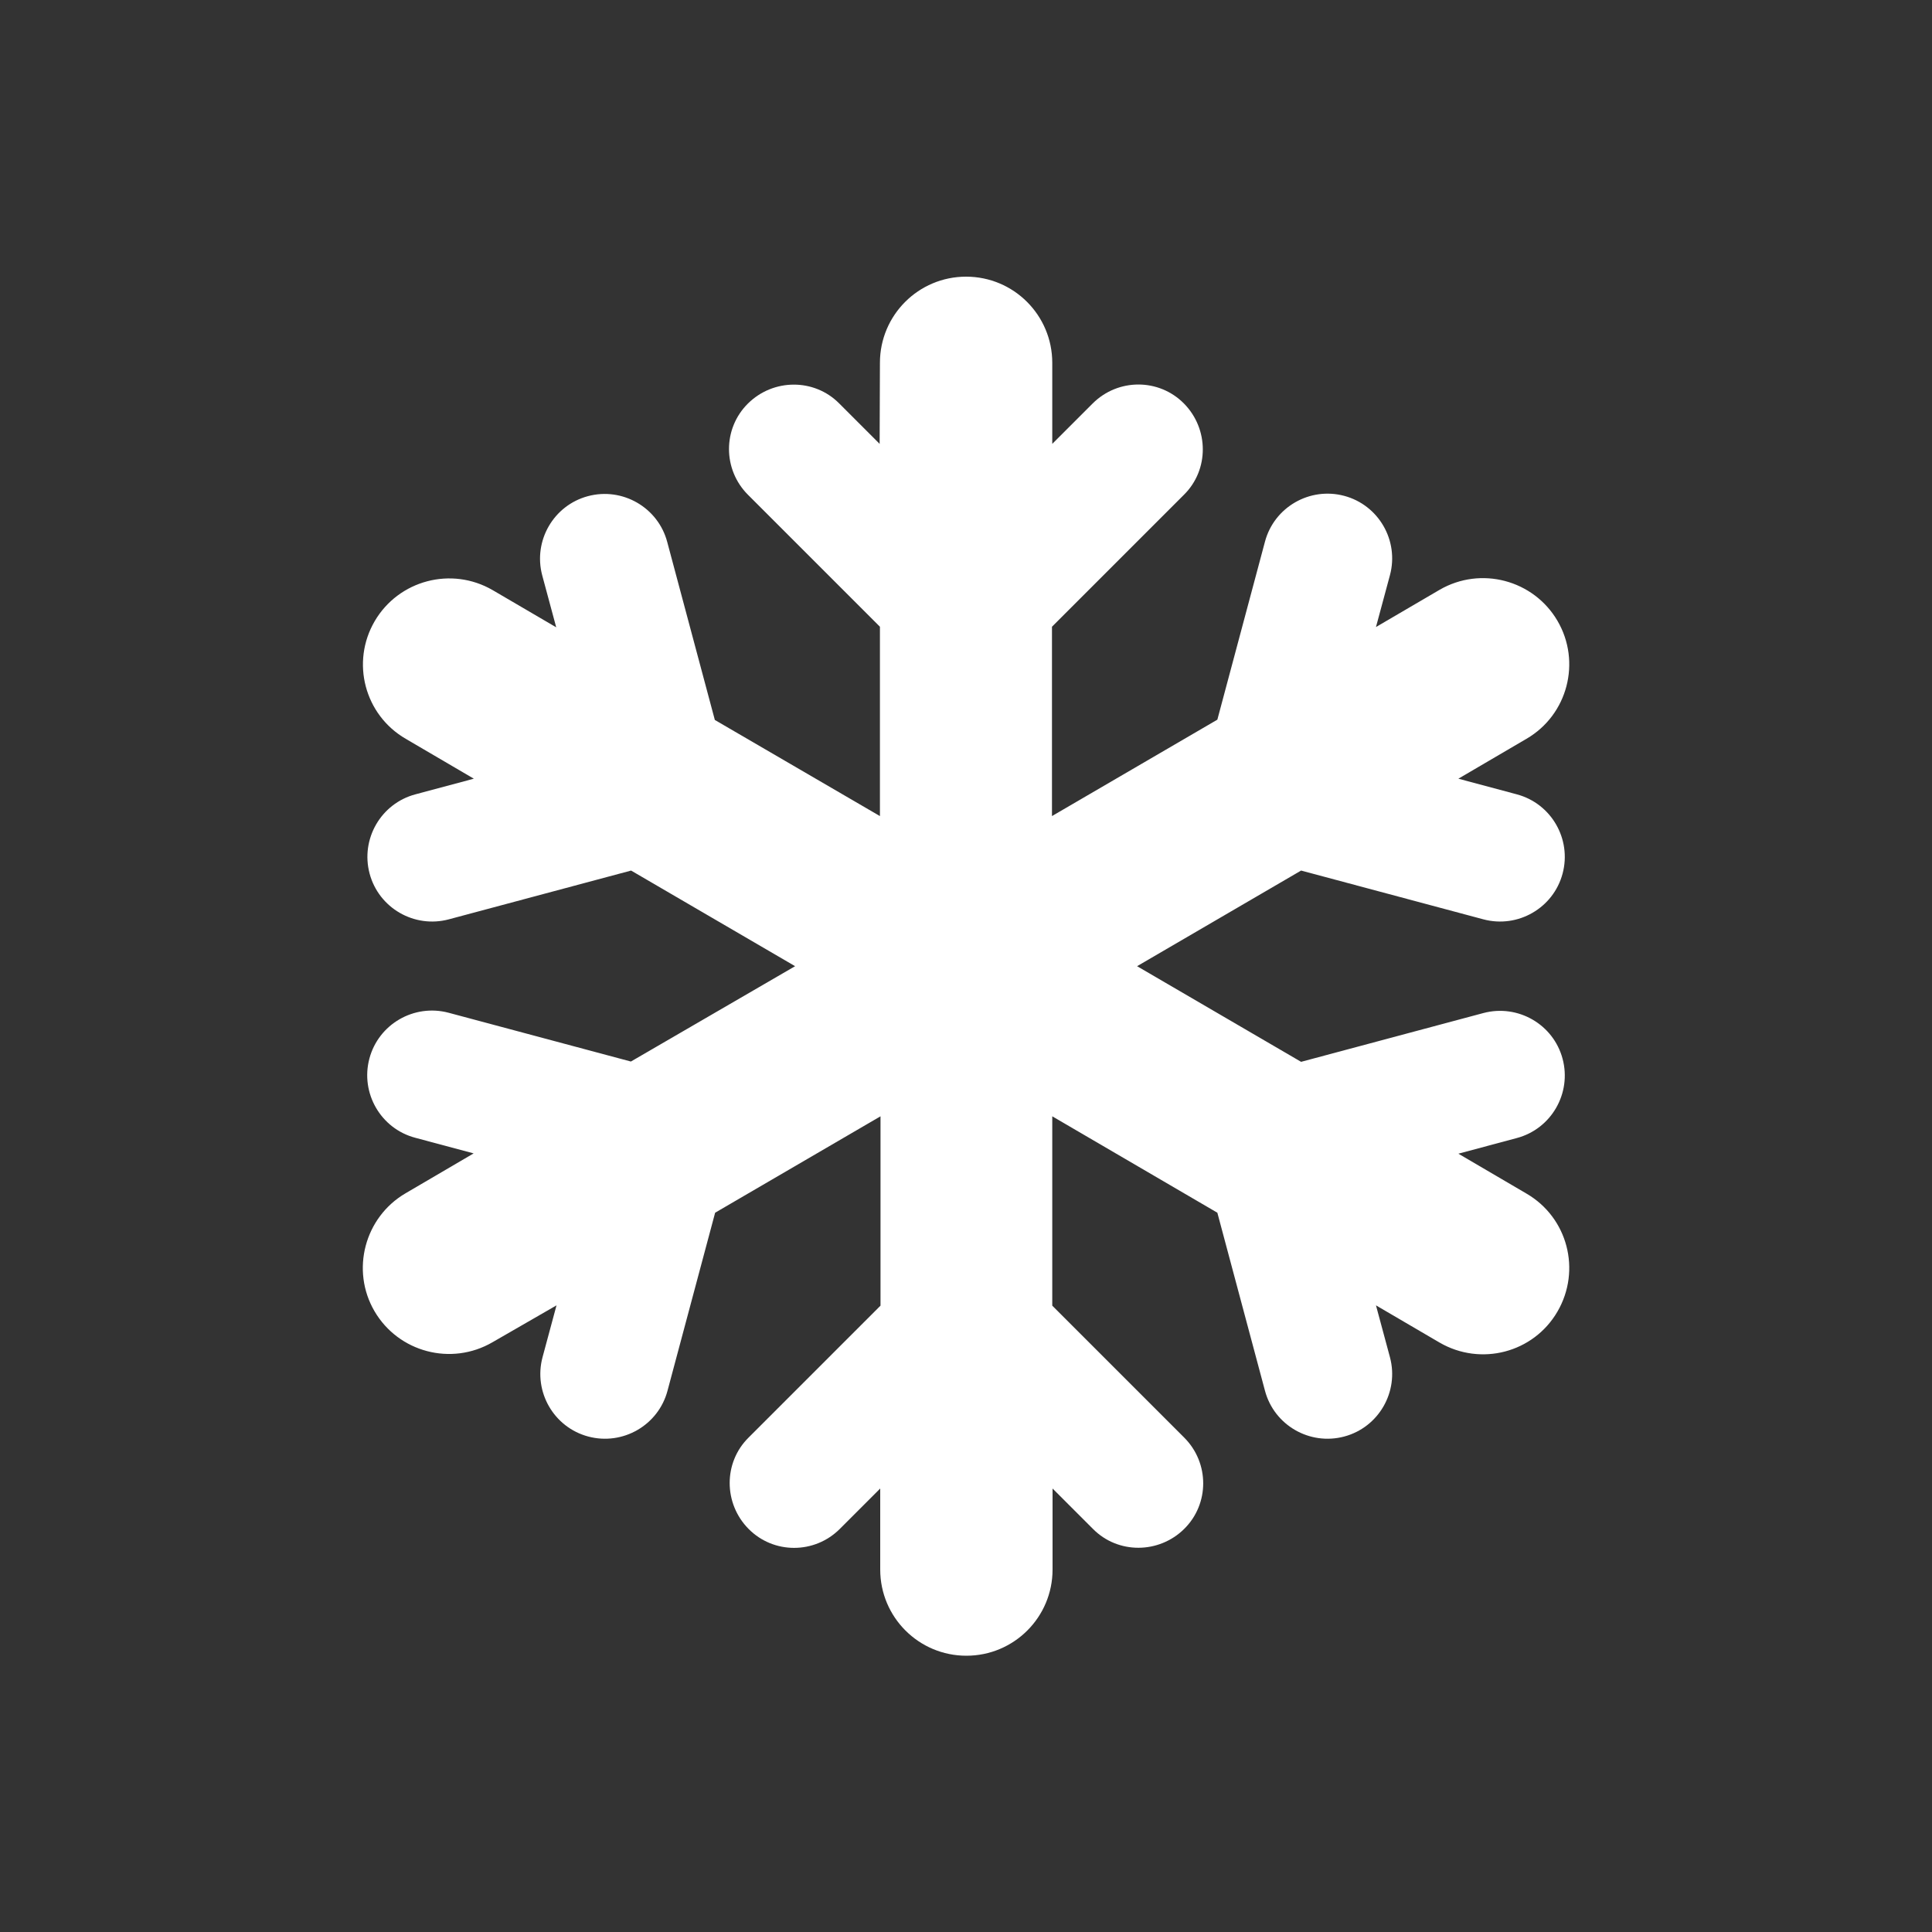
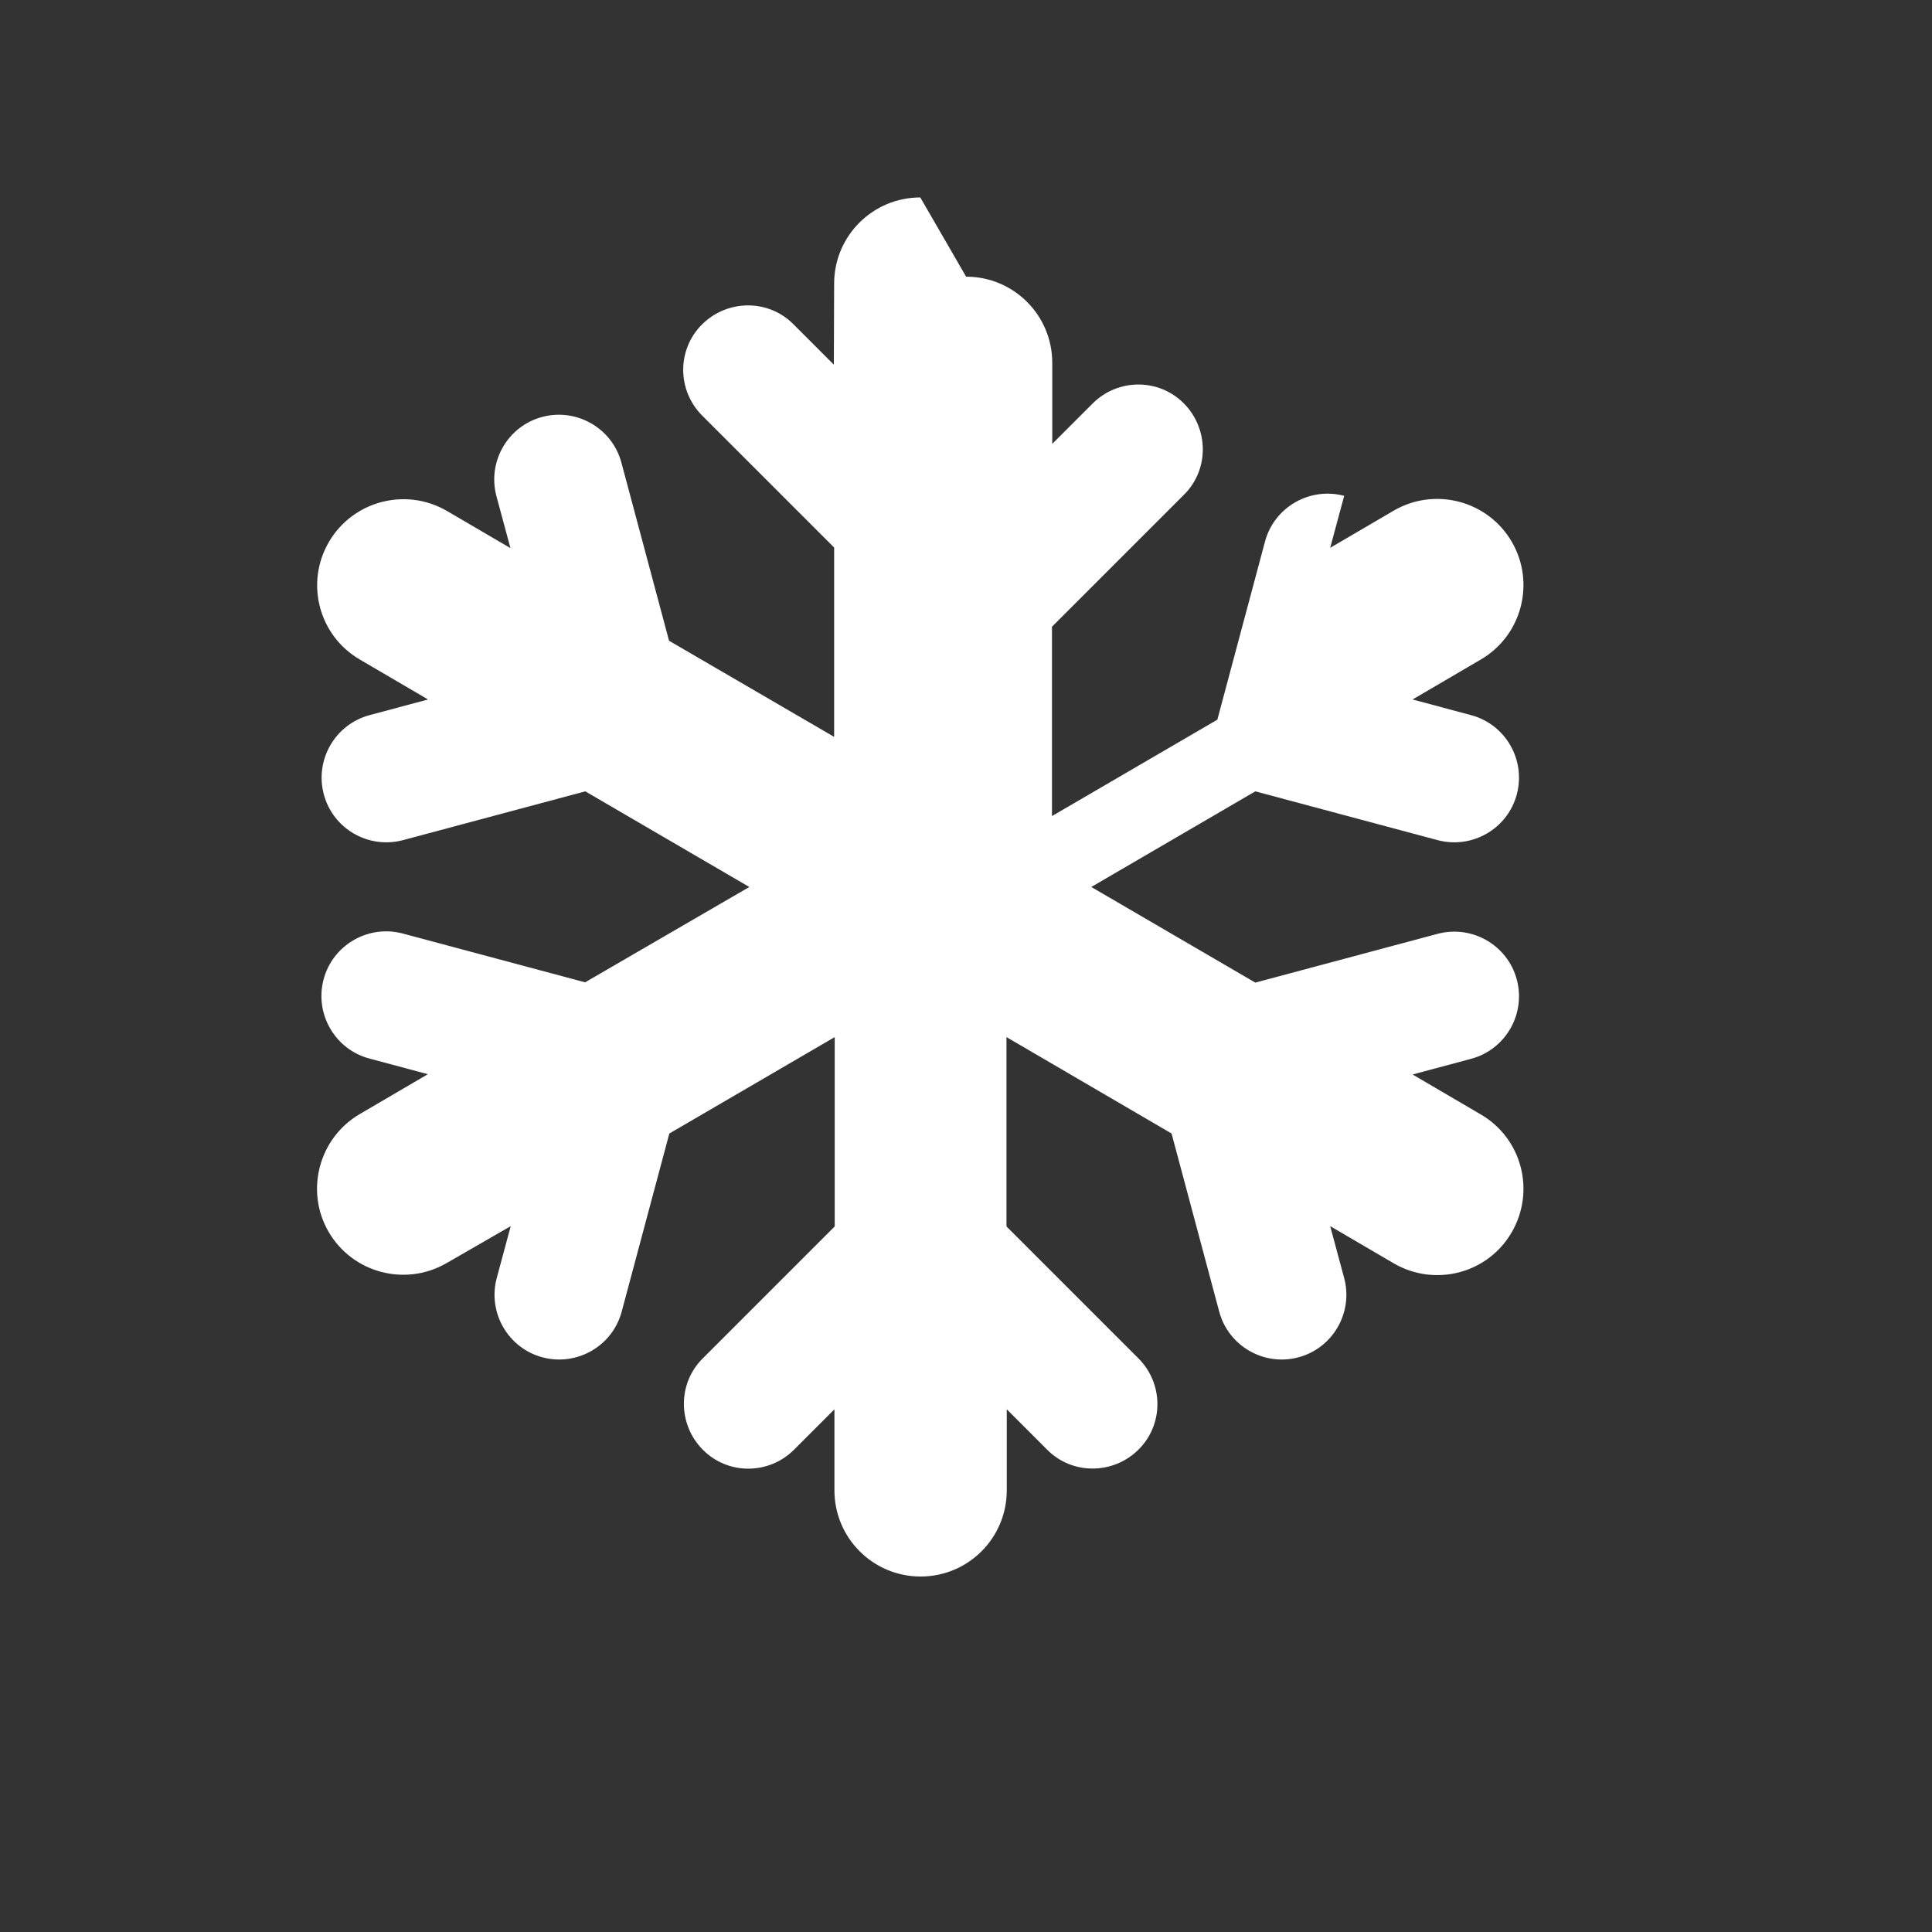
<svg xmlns="http://www.w3.org/2000/svg" id="day27_snow" viewBox="0 0 200 200">
  <rect x="0" y="0" width="200" height="200" fill="#333333" stroke="none" />
  <defs>
    <style>
      .cls-1 {
        fill: #fff;
      }
    </style>
  </defs>
-   <path class="cls-1" d="M100.01,28.64c4.93,0,8.92,3.99,8.92,8.92v8.39l4.18-4.18c2.62-2.62,6.86-2.62,9.45,0,2.59,2.62,2.62,6.86,0,9.45l-13.66,13.66v19.6l17.12-9.98,4.93-18.43c.95-3.57,4.63-5.69,8.2-4.74s5.69,4.63,4.74,8.2l-1.45,5.38,6.58-3.85c4.27-2.48,9.73-1.03,12.21,3.21s1.06,9.73-3.21,12.21l-7.05,4.13,6.05,1.62c3.57.95,5.69,4.63,4.74,8.2s-4.63,5.69-8.2,4.74l-18.87-5.05-16.98,9.9,16.98,9.9,18.87-5.05c3.57-.95,7.25,1.17,8.2,4.74s-1.17,7.25-4.74,8.2l-6.05,1.62,7.05,4.13c4.27,2.48,5.69,7.94,3.21,12.21-2.48,4.27-7.94,5.69-12.21,3.21l-6.58-3.85,1.45,5.38c.95,3.57-1.17,7.25-4.74,8.2-3.57.95-7.25-1.17-8.2-4.74l-4.93-18.43-17.09-9.98v19.6l13.66,13.66c2.62,2.62,2.62,6.86,0,9.45-2.62,2.59-6.86,2.62-9.45,0l-4.18-4.18v8.39c0,4.93-3.99,8.92-8.92,8.92s-8.92-3.99-8.92-8.92v-8.39l-4.18,4.18c-2.62,2.62-6.86,2.62-9.45,0s-2.62-6.86,0-9.45l13.66-13.66v-19.6l-17.12,9.98-4.93,18.43c-.95,3.57-4.63,5.69-8.2,4.74-3.57-.95-5.69-4.63-4.74-8.2l1.45-5.38-6.63,3.82c-4.27,2.48-9.73,1.03-12.21-3.21-2.48-4.24-1.03-9.73,3.21-12.21l7.05-4.13-6.05-1.62c-3.57-.95-5.69-4.63-4.74-8.2.95-3.57,4.63-5.69,8.2-4.74l18.87,5.05,17-9.87-16.98-9.9-18.87,5.05c-3.57.95-7.25-1.17-8.2-4.74-.95-3.57,1.17-7.25,4.74-8.2l6.05-1.62-7.05-4.13c-4.27-2.48-5.69-7.94-3.21-12.18,2.48-4.24,7.94-5.69,12.21-3.21l6.58,3.85-1.45-5.38c-.95-3.57,1.17-7.25,4.74-8.2,3.57-.95,7.25,1.17,8.2,4.74l4.93,18.43,17.09,9.95v-19.6l-13.66-13.66c-2.62-2.62-2.62-6.86,0-9.45,2.62-2.59,6.86-2.62,9.45,0l4.18,4.18.03-8.39c0-4.93,3.99-8.92,8.92-8.92Z" />
+   <path class="cls-1" d="M100.01,28.64c4.93,0,8.92,3.99,8.92,8.92v8.39l4.18-4.18c2.62-2.62,6.86-2.62,9.45,0,2.59,2.62,2.62,6.86,0,9.45l-13.66,13.66v19.6l17.12-9.98,4.93-18.43c.95-3.57,4.63-5.69,8.2-4.74l-1.45,5.38,6.58-3.85c4.27-2.48,9.73-1.03,12.21,3.21s1.06,9.73-3.21,12.21l-7.05,4.13,6.05,1.62c3.57.95,5.69,4.63,4.74,8.2s-4.63,5.69-8.2,4.74l-18.87-5.05-16.98,9.9,16.98,9.9,18.87-5.05c3.57-.95,7.25,1.17,8.2,4.74s-1.17,7.25-4.74,8.2l-6.05,1.62,7.05,4.13c4.27,2.48,5.69,7.94,3.21,12.21-2.48,4.27-7.94,5.69-12.21,3.21l-6.58-3.85,1.45,5.38c.95,3.57-1.17,7.25-4.74,8.2-3.57.95-7.25-1.17-8.2-4.74l-4.93-18.43-17.09-9.98v19.6l13.66,13.66c2.62,2.62,2.62,6.86,0,9.45-2.62,2.59-6.86,2.62-9.45,0l-4.18-4.18v8.39c0,4.93-3.99,8.92-8.92,8.92s-8.92-3.99-8.92-8.92v-8.39l-4.18,4.18c-2.62,2.62-6.86,2.62-9.45,0s-2.62-6.86,0-9.45l13.66-13.66v-19.6l-17.12,9.98-4.93,18.43c-.95,3.57-4.63,5.69-8.2,4.74-3.57-.95-5.69-4.63-4.74-8.2l1.45-5.38-6.63,3.82c-4.27,2.48-9.73,1.03-12.21-3.21-2.48-4.24-1.03-9.73,3.21-12.21l7.05-4.13-6.05-1.62c-3.57-.95-5.69-4.63-4.74-8.2.95-3.57,4.63-5.69,8.2-4.74l18.87,5.05,17-9.87-16.98-9.9-18.87,5.05c-3.57.95-7.25-1.17-8.2-4.74-.95-3.57,1.17-7.25,4.74-8.2l6.05-1.62-7.05-4.13c-4.27-2.48-5.69-7.94-3.21-12.18,2.48-4.24,7.94-5.69,12.21-3.21l6.58,3.85-1.45-5.38c-.95-3.57,1.17-7.25,4.74-8.2,3.57-.95,7.25,1.17,8.2,4.74l4.93,18.43,17.09,9.95v-19.6l-13.66-13.66c-2.62-2.62-2.62-6.86,0-9.45,2.62-2.59,6.86-2.62,9.45,0l4.18,4.18.03-8.39c0-4.93,3.99-8.92,8.92-8.92Z" />
</svg>